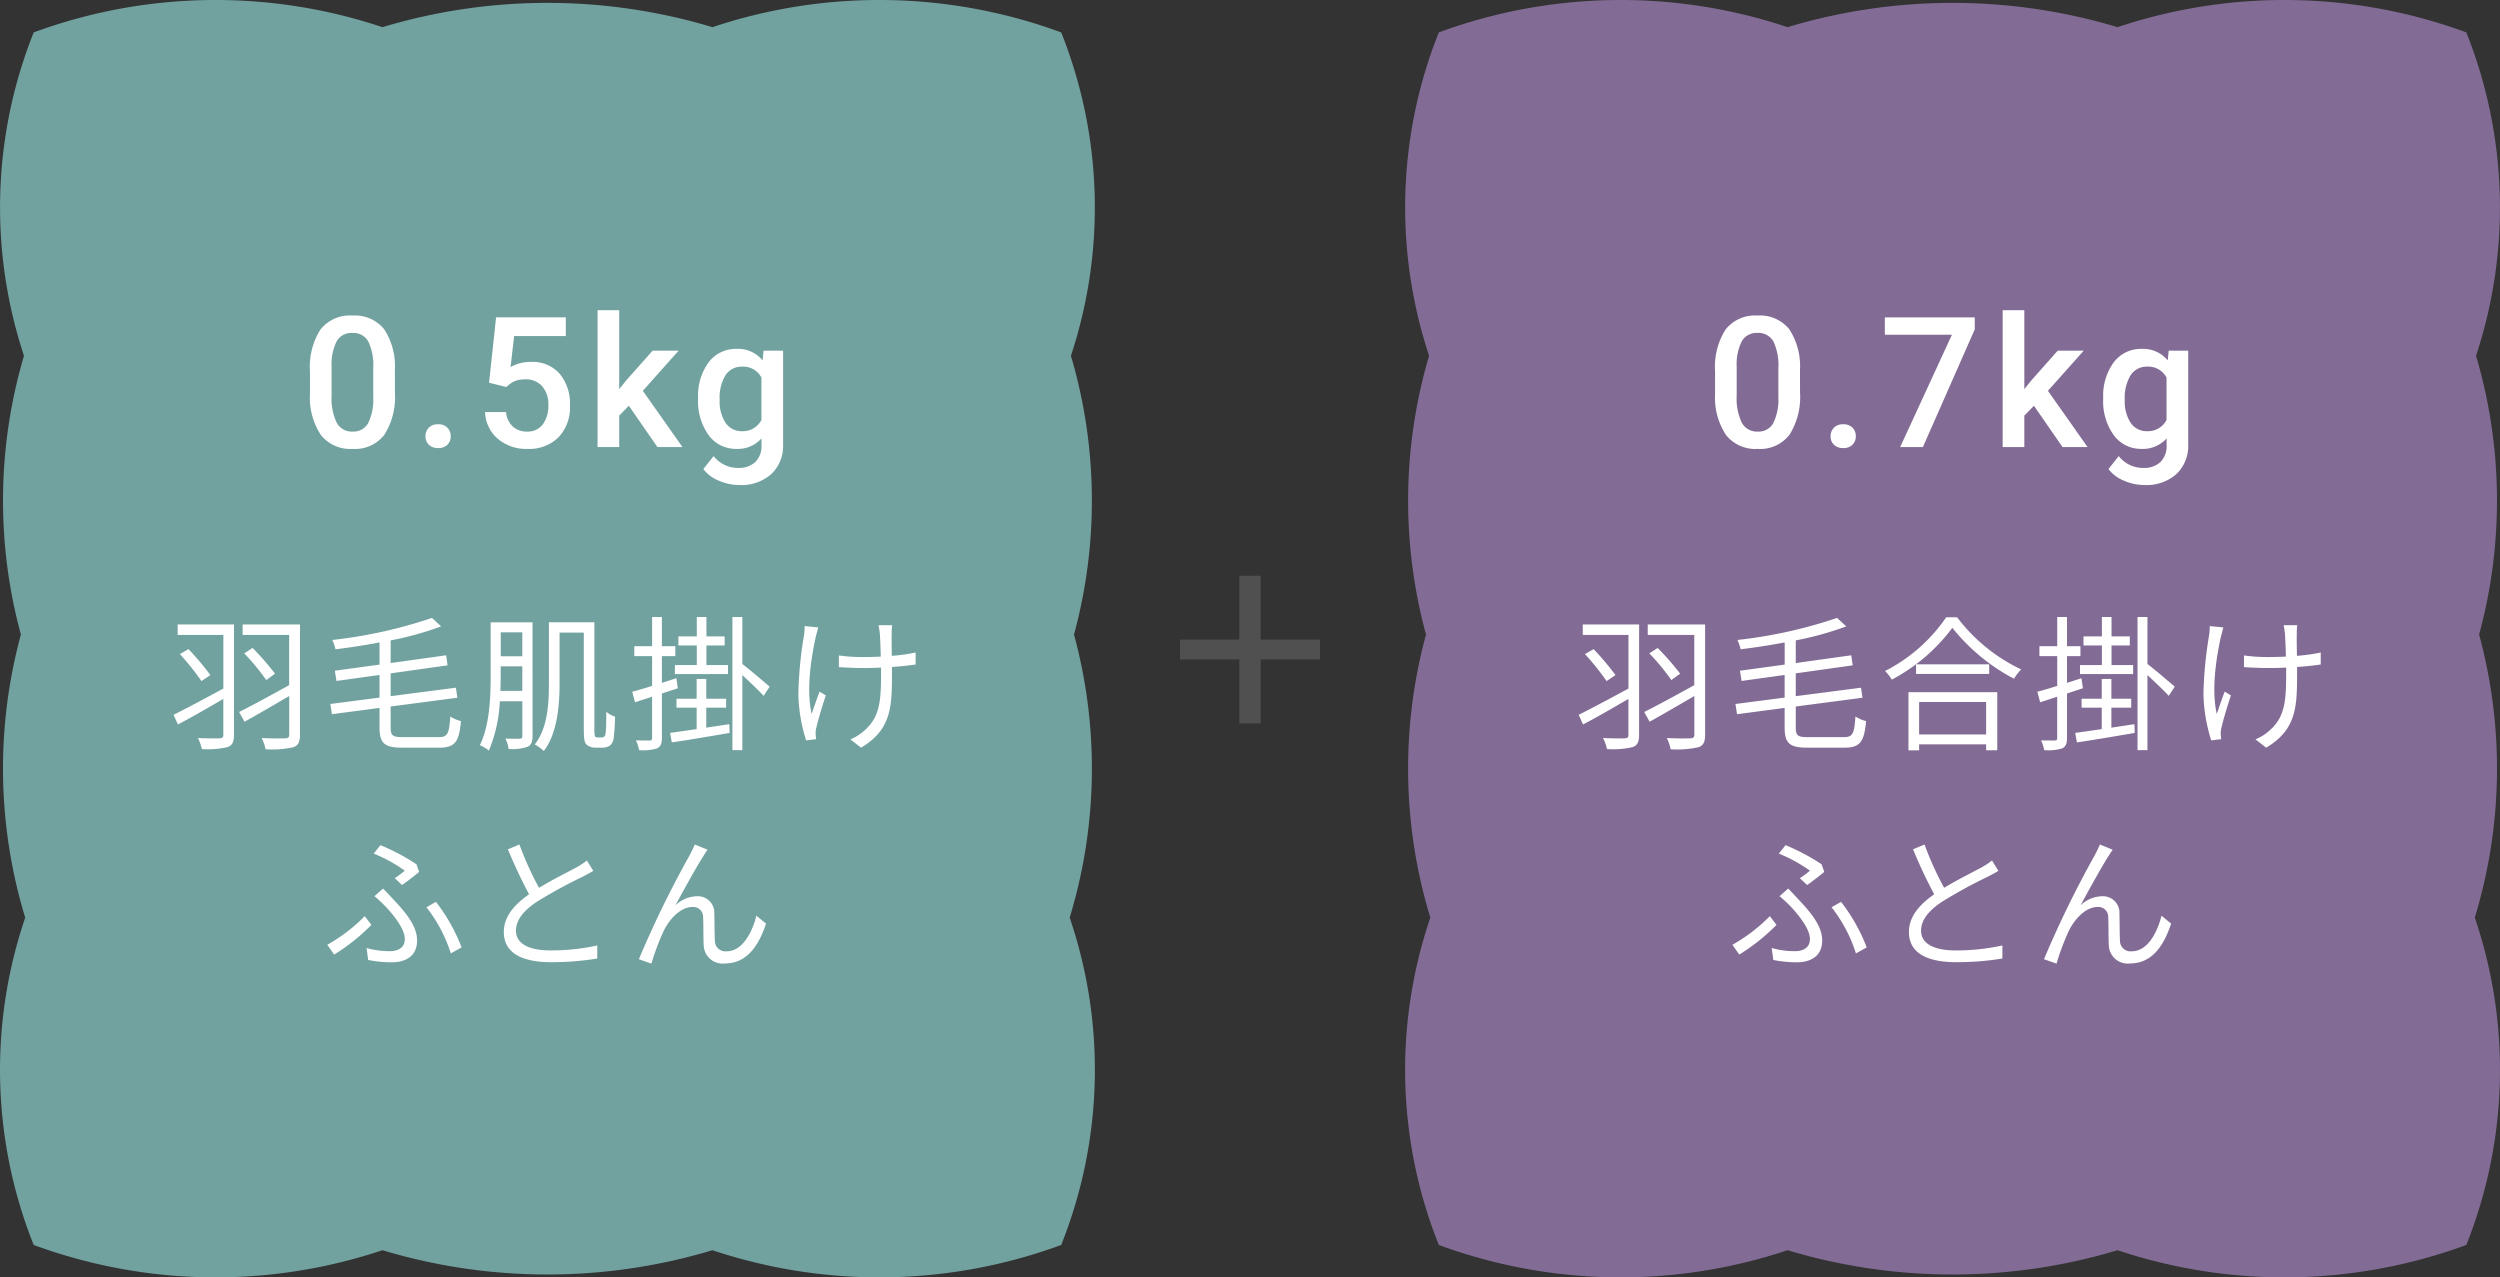
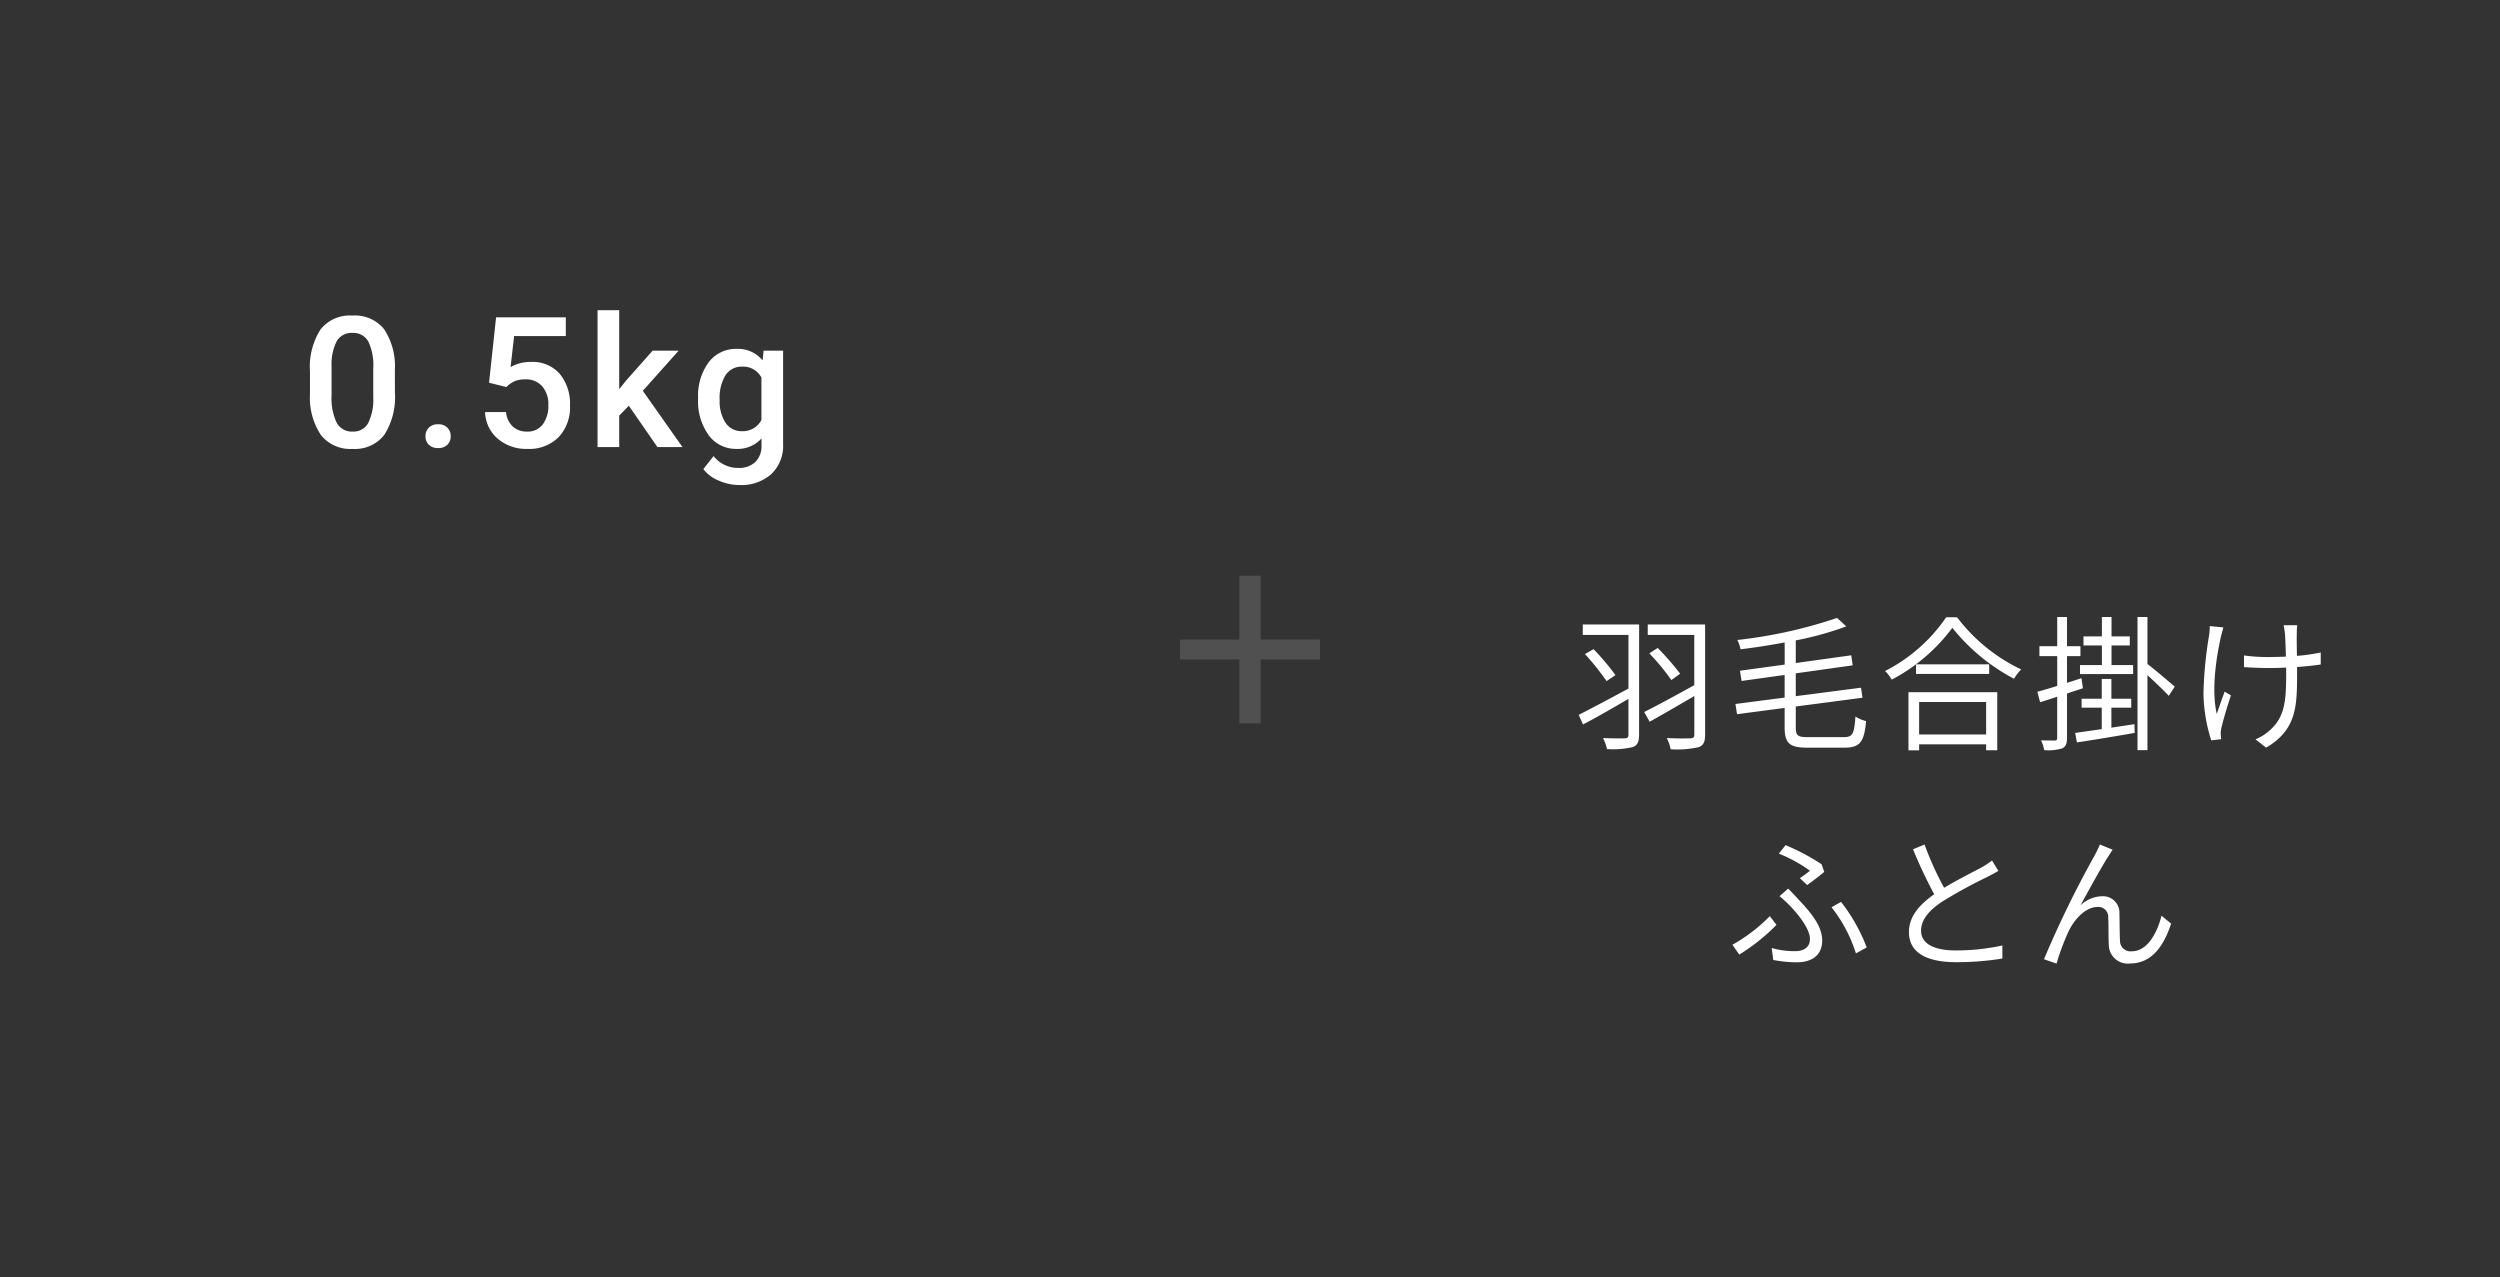
<svg xmlns="http://www.w3.org/2000/svg" width="274" height="140" viewBox="0 0 274 140">
  <rect x="0" y="0" width="274" height="140" fill="#333333" stroke="none" />
  <g id="グループ_12354" data-name="グループ 12354" transform="translate(-823 -2736)">
-     <path id="パス_24002" data-name="パス 24002" d="M117.711,69.548a55.993,55.993,0,0,0-.339-30.554,51.733,51.733,0,0,0-1.064-35.441,57.683,57.683,0,0,0-38.223-.575,62.749,62.749,0,0,0-36.169,0,57.683,57.683,0,0,0-38.223.575A51.721,51.721,0,0,0,2.629,38.994,55.984,55.984,0,0,0,2.29,69.548a56.021,56.021,0,0,0,.474,31.026,51.743,51.743,0,0,0,.929,35.873,57.689,57.689,0,0,0,38.223.576,62.766,62.766,0,0,0,36.169,0,57.689,57.689,0,0,0,38.223-.576,51.749,51.749,0,0,0,.929-35.873,56.03,56.03,0,0,0,.474-31.026" transform="translate(977 2736)" fill="#826c95" />
-     <path id="パス_24106" data-name="パス 24106" d="M-16.717-5.986a7.754,7.754,0,0,1-1.147,4.624A4.053,4.053,0,0,1-21.355.2a4.106,4.106,0,0,1-3.472-1.519,7.425,7.425,0,0,1-1.2-4.5V-8.281a7.638,7.638,0,0,1,1.147-4.6,4.09,4.09,0,0,1,3.5-1.533,4.113,4.113,0,0,1,3.481,1.494,7.4,7.4,0,0,1,1.177,4.473ZM-19.09-8.643a6.016,6.016,0,0,0-.547-2.935,1.866,1.866,0,0,0-1.738-.933,1.865,1.865,0,0,0-1.709.884,5.56,5.56,0,0,0-.576,2.759v3.223A6.172,6.172,0,0,0-23.1-2.676a1.87,1.87,0,0,0,1.748.977,1.837,1.837,0,0,0,1.689-.9A5.807,5.807,0,0,0-19.09-5.43Zm7.1,6.143a1.356,1.356,0,0,1,1.025.376,1.306,1.306,0,0,1,.361.942,1.26,1.26,0,0,1-.361.923,1.376,1.376,0,0,1-1.025.366,1.38,1.38,0,0,1-1.006-.361,1.238,1.238,0,0,1-.371-.928A1.306,1.306,0,0,1-13-2.124,1.342,1.342,0,0,1-11.986-2.5ZM2.432-12.9-3.252,0h-2.49L-.068-12.314H-7.422v-1.9H2.432ZM8.92-4.531,7.865-3.447V0H5.492V-15H7.865v8.652l.742-.928,2.92-3.291h2.852l-3.926,4.4L14.8,0H12.055Zm7.592-.83a6.18,6.18,0,0,1,1.157-3.931,3.714,3.714,0,0,1,3.071-1.47A3.48,3.48,0,0,1,23.582-9.5l.107-1.064h2.139V-.322a4.258,4.258,0,0,1-1.294,3.281,4.928,4.928,0,0,1-3.491,1.2,5.627,5.627,0,0,1-2.271-.483,4.034,4.034,0,0,1-1.685-1.265L18.211.986a3.392,3.392,0,0,0,2.7,1.3,2.621,2.621,0,0,0,1.865-.64,2.451,2.451,0,0,0,.684-1.88V-.947A3.494,3.494,0,0,1,20.721.2a3.705,3.705,0,0,1-3.032-1.475A6.38,6.38,0,0,1,16.512-5.361Zm2.363.205a4.254,4.254,0,0,0,.649,2.5,2.088,2.088,0,0,0,1.8.913,2.284,2.284,0,0,0,2.129-1.23V-7.617a2.251,2.251,0,0,0-2.109-1.2,2.1,2.1,0,0,0-1.821.928A4.763,4.763,0,0,0,18.875-5.156Z" transform="translate(1037 2785)" fill="#fff" />
    <path id="パス_24107" data-name="パス 24107" d="M-34.352-12.56h-6.176v1.152h5.008v5.872c-2,1.088-4.112,2.208-5.456,2.88L-40.5-1.6c1.424-.736,3.216-1.776,4.976-2.8V-.48c0,.3-.1.384-.4.4-.288.016-1.344.016-2.384-.032A5.277,5.277,0,0,1-37.872,1.1,9.517,9.517,0,0,0-35.056.88c.528-.192.7-.576.7-1.36Zm-5.936,3.248a27.7,27.7,0,0,1,2.368,2.96l.976-.656a28.078,28.078,0,0,0-2.4-2.848ZM-27.12-12.56h-6.288v1.152h5.1v5.5c-2.016,1.12-4.144,2.272-5.488,2.944L-33.2-1.9c1.392-.768,3.168-1.808,4.9-2.816V-.512c0,.32-.112.416-.416.432-.336.016-1.472.032-2.608-.032A4.369,4.369,0,0,1-30.9,1.12,10.794,10.794,0,0,0-27.872.9c.56-.176.752-.576.752-1.392Zm-6.112,3.168a25.512,25.512,0,0,1,2.416,2.928l.96-.7A28.845,28.845,0,0,0-32.32-9.984ZM-15.856-.208c-1.12,0-1.328-.192-1.328-1.04v-2.32l7.312-.96-.16-1.1-7.152.928V-7.2l6.24-.88-.16-1.1-6.08.848v-2.48a34.848,34.848,0,0,0,5.536-1.536l-1.008-.928a51.565,51.565,0,0,1-10.928,2.416,4.558,4.558,0,0,1,.352,1.024c1.568-.192,3.216-.448,4.832-.752V-8.16l-4.9.672.176,1.12,4.72-.656v2.48l-5.392.7.176,1.12,5.216-.688V-1.28c0,1.76.56,2.224,2.48,2.224h4.08c1.76,0,2.16-.7,2.368-2.912a3.785,3.785,0,0,1-1.168-.5c-.128,1.84-.288,2.256-1.232,2.256ZM3.68-4.064V-.5H-3.664V-4.064Zm-8.512,5.3h1.168V.576H3.68v.656H4.9V-5.136H-4.832ZM-4-8.192v1.056H4.016V-8.192Zm3.3-5.152a17.972,17.972,0,0,1-6.7,5.888,4.325,4.325,0,0,1,.736.944,19.7,19.7,0,0,0,6.64-5.68A21.4,21.4,0,0,0,6.736-6.608,5.432,5.432,0,0,1,7.52-7.632,19.007,19.007,0,0,1,.5-13.344ZM16.368-8.112h-2.4v.992h5.824v-.992H17.424v-2.144h2v-.992h-2v-2.128H16.368v2.128H14.352v.992h2.016Zm-2.24,1.44c-.528.176-1.072.352-1.584.512V-9.088h1.472v-1.088H12.544v-3.2H11.472v3.2H9.52v1.088h1.952v3.264c-.816.256-1.568.48-2.176.64l.3,1.152c.56-.176,1.2-.384,1.872-.608V-.128c0,.224-.08.288-.272.288s-.816,0-1.5-.016a4.411,4.411,0,0,1,.352,1.072,5.287,5.287,0,0,0,1.968-.192c.4-.208.528-.528.528-1.152V-4.992c.576-.192,1.168-.384,1.744-.576Zm3.28,5.424V-3.44h2.176v-.976H17.408V-6.592H16.352v2.176H14.144v.976h2.208v2.352c-1.1.16-2.112.3-2.912.416l.192,1.04c1.744-.256,4.1-.656,6.336-1.04l-.032-.96ZM21.36-13.376H20.272V1.216H21.36V-7.008c.8.736,1.856,1.744,2.336,2.272l.656-1.008c-.464-.4-2.3-1.968-2.992-2.48Zm16.416.9H36.288a9.622,9.622,0,0,1,.144.96c.032.4.08,1.472.1,2.48-.672.032-1.36.048-2.016.048a17.94,17.94,0,0,1-2.576-.176v1.28c.688.048,1.824.1,2.592.1.656,0,1.344-.016,2.032-.048v.5c0,3.072-.1,4.88-1.808,6.384A5.247,5.247,0,0,1,33.2.032l1.168.912c3.392-2,3.392-4.608,3.392-8.288V-7.9c.96-.064,1.856-.16,2.592-.272V-9.488a18.947,18.947,0,0,1-2.608.368c-.016-.992-.032-2.064-.016-2.416A8.242,8.242,0,0,1,37.776-12.48Zm-8.1.24-1.488-.144a6.644,6.644,0,0,1-.08,1.072A43.215,43.215,0,0,0,27.5-4.928,17.826,17.826,0,0,0,28.352.144L29.44.016c-.016-.16-.032-.384-.048-.544a2.415,2.415,0,0,1,.08-.72c.176-.784.656-2.416,1.04-3.536L29.824-5.2c-.3.8-.64,1.776-.864,2.448-.608-2.624-.064-6.128.448-8.448C29.488-11.5,29.6-11.936,29.68-12.24ZM-16.736,15.248l.8.752c.592-.416,1.5-1.12,1.872-1.44l-.288-.832a23.078,23.078,0,0,0-3.952-2.1l-.736.928a16.188,16.188,0,0,1,3.408,1.872A12.473,12.473,0,0,1-16.736,15.248ZM-19.824,22.9l.176,1.312a13.3,13.3,0,0,0,2.608.256c1.168,0,2.752-.448,2.752-2.4,0-1.456-1.056-2.864-2.544-4.432-.384-.416-.784-.848-1.184-1.248l-.944.832a15.627,15.627,0,0,1,1.28,1.2c.9.976,2.048,2.416,2.048,3.5,0,1.04-.88,1.328-1.616,1.328A9.115,9.115,0,0,1-19.824,22.9Zm9.232.592,1.184-.656a19.284,19.284,0,0,0-2.816-4.992l-1.04.592A15.861,15.861,0,0,1-10.592,23.488Zm-8.7-3.12-.736-.96a18.391,18.391,0,0,1-4.1,3.136l.752,1.072A21.376,21.376,0,0,0-19.3,20.368Zm16.224-8.816-1.264.528a53.623,53.623,0,0,0,2.32,4.928c-1.712,1.2-2.768,2.5-2.768,4.144,0,2.4,2.176,3.3,5.184,3.3a31.5,31.5,0,0,0,5.056-.4V22.624a23.807,23.807,0,0,1-5.12.544c-2.528,0-3.792-.832-3.792-2.16,0-1.216.9-2.272,2.384-3.232A53.153,53.153,0,0,1,3.792,15.12c.464-.24.864-.448,1.232-.672l-.7-1.136a8.739,8.739,0,0,1-1.136.752c-.88.48-2.608,1.328-4.112,2.24A34.455,34.455,0,0,1-3.072,11.552Zm20.624.576-1.408-.576c-.192.464-.4.864-.592,1.232a113.559,113.559,0,0,0-5.536,11.344l1.376.48a25.568,25.568,0,0,1,1.376-3.648c.624-1.248,1.824-2.56,3.12-2.56a1.079,1.079,0,0,1,1.168,1.12c.048.88.016,2.112.064,3.04a2.075,2.075,0,0,0,2.32,2.032c2.32,0,3.664-1.792,4.512-4.368L22.9,19.36c-.416,1.7-1.472,3.9-3.248,3.9a1.151,1.151,0,0,1-1.3-1.136c-.048-.784-.032-2.016-.064-2.96a1.805,1.805,0,0,0-1.872-1.936,3.522,3.522,0,0,0-2.384.992c.832-1.552,2.3-4.208,3.008-5.312C17.232,12.608,17.408,12.32,17.552,12.128Z" transform="translate(1037 2817)" fill="#fff" />
    <path id="パス_24108" data-name="パス 24108" d="M-1.168-3.712H1.168V-10.72h6.5V-12.9h-6.5V-19.9H-1.168V-12.9h-6.5v2.176h6.5Z" transform="translate(960 2819)" fill="#505050" />
-     <path id="パス_24001" data-name="パス 24001" d="M117.711,69.548a55.993,55.993,0,0,0-.339-30.554,51.733,51.733,0,0,0-1.064-35.441,57.683,57.683,0,0,0-38.223-.575,62.749,62.749,0,0,0-36.169,0,57.683,57.683,0,0,0-38.223.575A51.721,51.721,0,0,0,2.629,38.994,55.984,55.984,0,0,0,2.29,69.548a56.021,56.021,0,0,0,.474,31.026,51.743,51.743,0,0,0,.929,35.873,57.689,57.689,0,0,0,38.223.576,62.766,62.766,0,0,0,36.169,0,57.689,57.689,0,0,0,38.223-.576,51.749,51.749,0,0,0,.929-35.873,56.03,56.03,0,0,0,.474-31.026" transform="translate(823 2736)" fill="#71a2a0" />
    <path id="パス_24109" data-name="パス 24109" d="M-16.717-5.986a7.754,7.754,0,0,1-1.147,4.624A4.053,4.053,0,0,1-21.355.2a4.106,4.106,0,0,1-3.472-1.519,7.425,7.425,0,0,1-1.2-4.5V-8.281a7.638,7.638,0,0,1,1.147-4.6,4.09,4.09,0,0,1,3.5-1.533,4.113,4.113,0,0,1,3.481,1.494,7.4,7.4,0,0,1,1.177,4.473ZM-19.09-8.643a6.016,6.016,0,0,0-.547-2.935,1.866,1.866,0,0,0-1.738-.933,1.865,1.865,0,0,0-1.709.884,5.56,5.56,0,0,0-.576,2.759v3.223A6.172,6.172,0,0,0-23.1-2.676a1.87,1.87,0,0,0,1.748.977,1.837,1.837,0,0,0,1.689-.9A5.807,5.807,0,0,0-19.09-5.43Zm7.1,6.143a1.356,1.356,0,0,1,1.025.376,1.306,1.306,0,0,1,.361.942,1.26,1.26,0,0,1-.361.923,1.376,1.376,0,0,1-1.025.366,1.38,1.38,0,0,1-1.006-.361,1.238,1.238,0,0,1-.371-.928A1.306,1.306,0,0,1-13-2.124,1.342,1.342,0,0,1-11.986-2.5ZM-6.4-7.051l.771-7.168H2.012v2.051H-3.652l-.391,3.4a4.39,4.39,0,0,1,2.227-.566,3.961,3.961,0,0,1,3.159,1.3,5.147,5.147,0,0,1,1.128,3.5,4.737,4.737,0,0,1-1.25,3.452A4.562,4.562,0,0,1-2.207.2,4.778,4.778,0,0,1-5.444-.913,4.007,4.007,0,0,1-6.836-3.838h2.295A2.506,2.506,0,0,0-3.8-2.251,2.258,2.258,0,0,0-2.217-1.7a2.04,2.04,0,0,0,1.7-.781A3.372,3.372,0,0,0,.1-4.609,2.98,2.98,0,0,0-.576-6.665a2.357,2.357,0,0,0-1.855-.757,3.087,3.087,0,0,0-1.094.171,3.1,3.1,0,0,0-.977.669ZM8.92-4.531,7.865-3.447V0H5.492V-15H7.865v8.652l.742-.928,2.92-3.291h2.852l-3.926,4.4L14.8,0H12.055Zm7.592-.83a6.18,6.18,0,0,1,1.157-3.931,3.714,3.714,0,0,1,3.071-1.47A3.48,3.48,0,0,1,23.582-9.5l.107-1.064h2.139V-.322a4.258,4.258,0,0,1-1.294,3.281,4.928,4.928,0,0,1-3.491,1.2,5.627,5.627,0,0,1-2.271-.483,4.034,4.034,0,0,1-1.685-1.265L18.211.986a3.392,3.392,0,0,0,2.7,1.3,2.621,2.621,0,0,0,1.865-.64,2.451,2.451,0,0,0,.684-1.88V-.947A3.494,3.494,0,0,1,20.721.2a3.705,3.705,0,0,1-3.032-1.475A6.38,6.38,0,0,1,16.512-5.361Zm2.363.205a4.254,4.254,0,0,0,.649,2.5,2.088,2.088,0,0,0,1.8.913,2.284,2.284,0,0,0,2.129-1.23V-7.617a2.251,2.251,0,0,0-2.109-1.2,2.1,2.1,0,0,0-1.821.928A4.763,4.763,0,0,0,18.875-5.156Z" transform="translate(883 2785)" fill="#fff" />
-     <path id="パス_24110" data-name="パス 24110" d="M-34.352-12.56h-6.176v1.152h5.008v5.872c-2,1.088-4.112,2.208-5.456,2.88L-40.5-1.6c1.424-.736,3.216-1.776,4.976-2.8V-.48c0,.3-.1.384-.4.4-.288.016-1.344.016-2.384-.032A5.277,5.277,0,0,1-37.872,1.1,9.517,9.517,0,0,0-35.056.88c.528-.192.7-.576.7-1.36Zm-5.936,3.248a27.7,27.7,0,0,1,2.368,2.96l.976-.656a28.078,28.078,0,0,0-2.4-2.848ZM-27.12-12.56h-6.288v1.152h5.1v5.5c-2.016,1.12-4.144,2.272-5.488,2.944L-33.2-1.9c1.392-.768,3.168-1.808,4.9-2.816V-.512c0,.32-.112.416-.416.432-.336.016-1.472.032-2.608-.032A4.369,4.369,0,0,1-30.9,1.12,10.794,10.794,0,0,0-27.872.9c.56-.176.752-.576.752-1.392Zm-6.112,3.168a25.512,25.512,0,0,1,2.416,2.928l.96-.7A28.845,28.845,0,0,0-32.32-9.984ZM-15.856-.208c-1.12,0-1.328-.192-1.328-1.04v-2.32l7.312-.96-.16-1.1-7.152.928V-7.2l6.24-.88-.16-1.1-6.08.848v-2.48a34.848,34.848,0,0,0,5.536-1.536l-1.008-.928a51.565,51.565,0,0,1-10.928,2.416,4.558,4.558,0,0,1,.352,1.024c1.568-.192,3.216-.448,4.832-.752V-8.16l-4.9.672.176,1.12,4.72-.656v2.48l-5.392.7.176,1.12,5.216-.688V-1.28c0,1.76.56,2.224,2.48,2.224h4.08c1.76,0,2.16-.7,2.368-2.912a3.785,3.785,0,0,1-1.168-.5c-.128,1.84-.288,2.256-1.232,2.256Zm10.7-5.072c.016-.64.032-1.248.032-1.792v-.9h2.368V-5.28Zm2.4-6.416v2.624H-5.12V-11.7Zm1.12-1.1H-6.224v5.728c0,2.352-.08,5.5-1.184,7.744a3.793,3.793,0,0,1,.992.592,16.124,16.124,0,0,0,1.2-5.408h2.464V-.336c0,.224-.08.288-.288.3-.192,0-.832.016-1.568-.016a3.735,3.735,0,0,1,.352,1.136,4.981,4.981,0,0,0,2.08-.24c.4-.192.544-.528.544-1.184ZM5.5-.176a.443.443,0,0,1-.256-.08c-.08-.08-.1-.368-.1-.88V-12.8H.16v6.72C.16-3.9.032-1.216-1.392.592a4.913,4.913,0,0,1,.992.72C1.1-.64,1.328-3.76,1.328-6.08v-5.584H3.984V-1.232c0,1.344.08,1.616.32,1.856a1.473,1.473,0,0,0,.912.32H6A1.593,1.593,0,0,0,6.848.72a1.3,1.3,0,0,0,.416-.864,22.993,22.993,0,0,0,.144-2.32,2.683,2.683,0,0,1-.96-.528c0,1.008-.016,1.808-.048,2.144s-.08.5-.16.56a.413.413,0,0,1-.32.112ZM16.368-8.112h-2.4v.992h5.824v-.992H17.424v-2.144h2v-.992h-2v-2.128H16.368v2.128H14.352v.992h2.016Zm-2.24,1.44c-.528.176-1.072.352-1.584.512V-9.088h1.472v-1.088H12.544v-3.2H11.472v3.2H9.52v1.088h1.952v3.264c-.816.256-1.568.48-2.176.64l.3,1.152c.56-.176,1.2-.384,1.872-.608V-.128c0,.224-.08.288-.272.288s-.816,0-1.5-.016a4.411,4.411,0,0,1,.352,1.072,5.287,5.287,0,0,0,1.968-.192c.4-.208.528-.528.528-1.152V-4.992c.576-.192,1.168-.384,1.744-.576Zm3.28,5.424V-3.44h2.176v-.976H17.408V-6.592H16.352v2.176H14.144v.976h2.208v2.352c-1.1.16-2.112.3-2.912.416l.192,1.04c1.744-.256,4.1-.656,6.336-1.04l-.032-.96ZM21.36-13.376H20.272V1.216H21.36V-7.008c.8.736,1.856,1.744,2.336,2.272l.656-1.008c-.464-.4-2.3-1.968-2.992-2.48Zm16.416.9H36.288a9.622,9.622,0,0,1,.144.96c.032.4.08,1.472.1,2.48-.672.032-1.36.048-2.016.048a17.94,17.94,0,0,1-2.576-.176v1.28c.688.048,1.824.1,2.592.1.656,0,1.344-.016,2.032-.048v.5c0,3.072-.1,4.88-1.808,6.384A5.247,5.247,0,0,1,33.2.032l1.168.912c3.392-2,3.392-4.608,3.392-8.288V-7.9c.96-.064,1.856-.16,2.592-.272V-9.488a18.947,18.947,0,0,1-2.608.368c-.016-.992-.032-2.064-.016-2.416A8.242,8.242,0,0,1,37.776-12.48Zm-8.1.24-1.488-.144a6.644,6.644,0,0,1-.08,1.072A43.215,43.215,0,0,0,27.5-4.928,17.826,17.826,0,0,0,28.352.144L29.44.016c-.016-.16-.032-.384-.048-.544a2.415,2.415,0,0,1,.08-.72c.176-.784.656-2.416,1.04-3.536L29.824-5.2c-.3.8-.64,1.776-.864,2.448-.608-2.624-.064-6.128.448-8.448C29.488-11.5,29.6-11.936,29.68-12.24ZM-16.736,15.248l.8.752c.592-.416,1.5-1.12,1.872-1.44l-.288-.832a23.078,23.078,0,0,0-3.952-2.1l-.736.928a16.188,16.188,0,0,1,3.408,1.872A12.473,12.473,0,0,1-16.736,15.248ZM-19.824,22.9l.176,1.312a13.3,13.3,0,0,0,2.608.256c1.168,0,2.752-.448,2.752-2.4,0-1.456-1.056-2.864-2.544-4.432-.384-.416-.784-.848-1.184-1.248l-.944.832a15.627,15.627,0,0,1,1.28,1.2c.9.976,2.048,2.416,2.048,3.5,0,1.04-.88,1.328-1.616,1.328A9.115,9.115,0,0,1-19.824,22.9Zm9.232.592,1.184-.656a19.284,19.284,0,0,0-2.816-4.992l-1.04.592A15.861,15.861,0,0,1-10.592,23.488Zm-8.7-3.12-.736-.96a18.391,18.391,0,0,1-4.1,3.136l.752,1.072A21.376,21.376,0,0,0-19.3,20.368Zm16.224-8.816-1.264.528a53.623,53.623,0,0,0,2.32,4.928c-1.712,1.2-2.768,2.5-2.768,4.144,0,2.4,2.176,3.3,5.184,3.3a31.5,31.5,0,0,0,5.056-.4V22.624a23.807,23.807,0,0,1-5.12.544c-2.528,0-3.792-.832-3.792-2.16,0-1.216.9-2.272,2.384-3.232A53.153,53.153,0,0,1,3.792,15.12c.464-.24.864-.448,1.232-.672l-.7-1.136a8.739,8.739,0,0,1-1.136.752c-.88.48-2.608,1.328-4.112,2.24A34.455,34.455,0,0,1-3.072,11.552Zm20.624.576-1.408-.576c-.192.464-.4.864-.592,1.232a113.559,113.559,0,0,0-5.536,11.344l1.376.48a25.568,25.568,0,0,1,1.376-3.648c.624-1.248,1.824-2.56,3.12-2.56a1.079,1.079,0,0,1,1.168,1.12c.048.88.016,2.112.064,3.04a2.075,2.075,0,0,0,2.32,2.032c2.32,0,3.664-1.792,4.512-4.368L22.9,19.36c-.416,1.7-1.472,3.9-3.248,3.9a1.151,1.151,0,0,1-1.3-1.136c-.048-.784-.032-2.016-.064-2.96a1.805,1.805,0,0,0-1.872-1.936,3.522,3.522,0,0,0-2.384.992c.832-1.552,2.3-4.208,3.008-5.312C17.232,12.608,17.408,12.32,17.552,12.128Z" transform="translate(883 2817)" fill="#fff" />
  </g>
</svg>